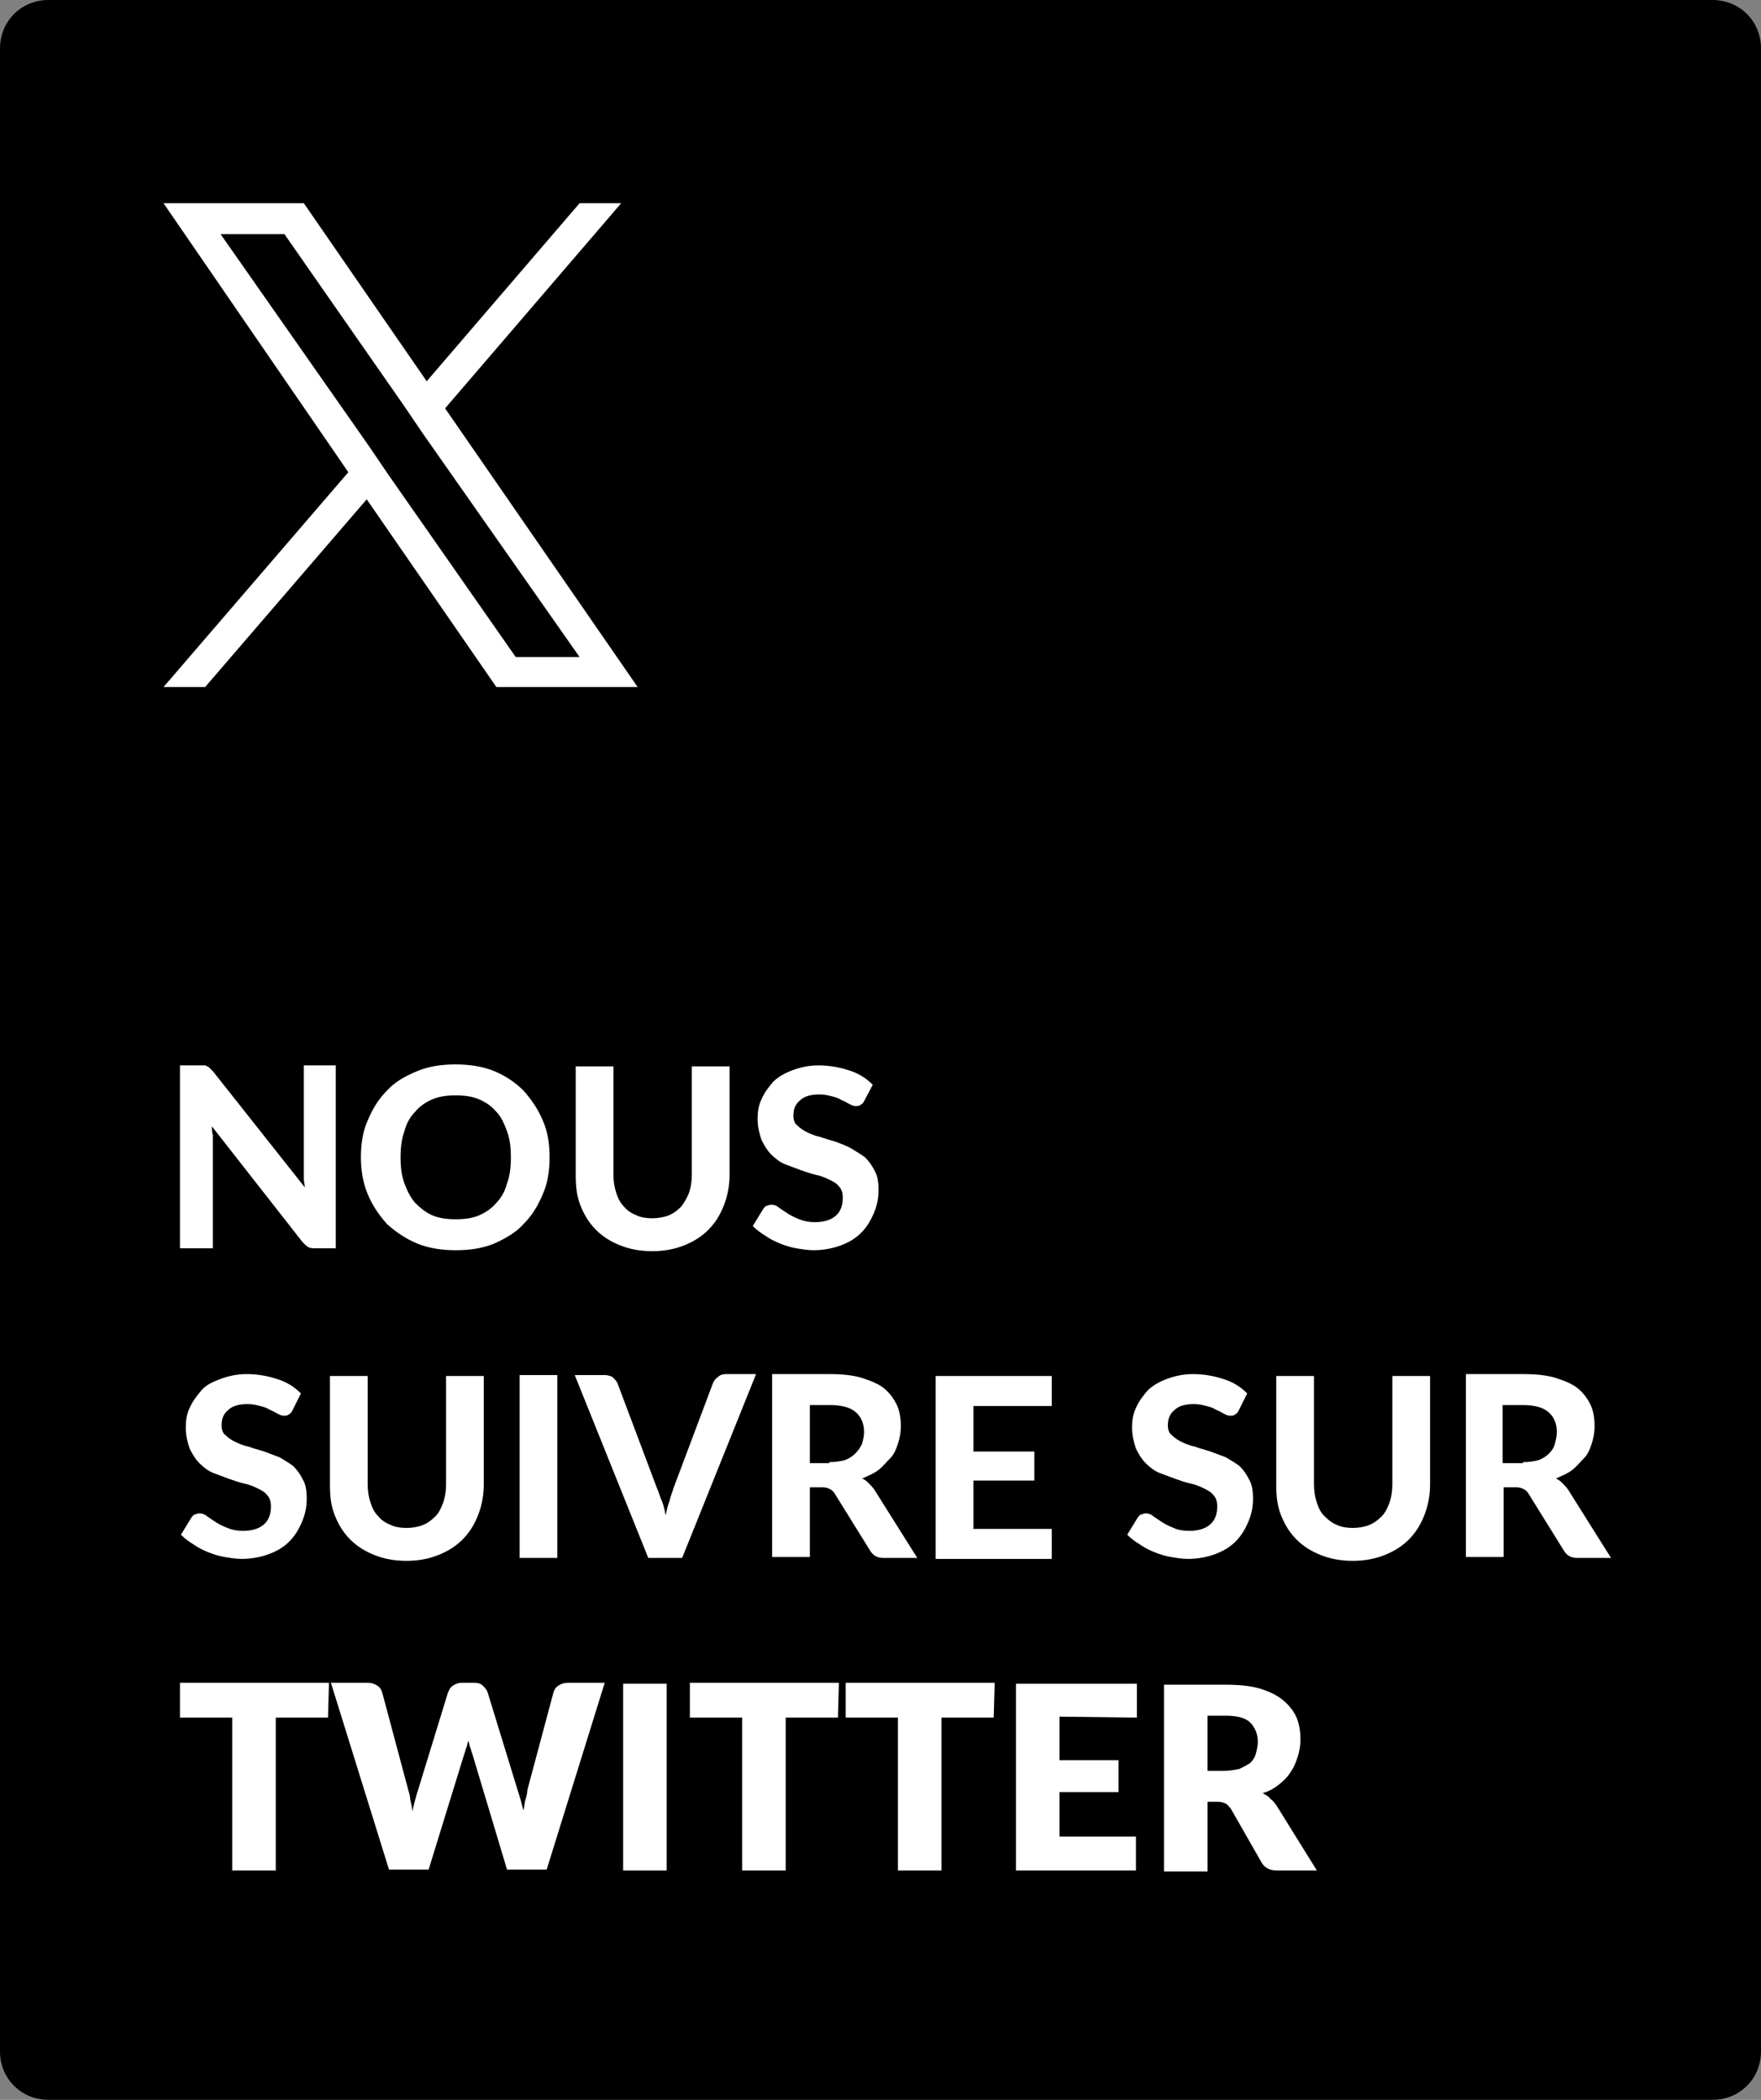
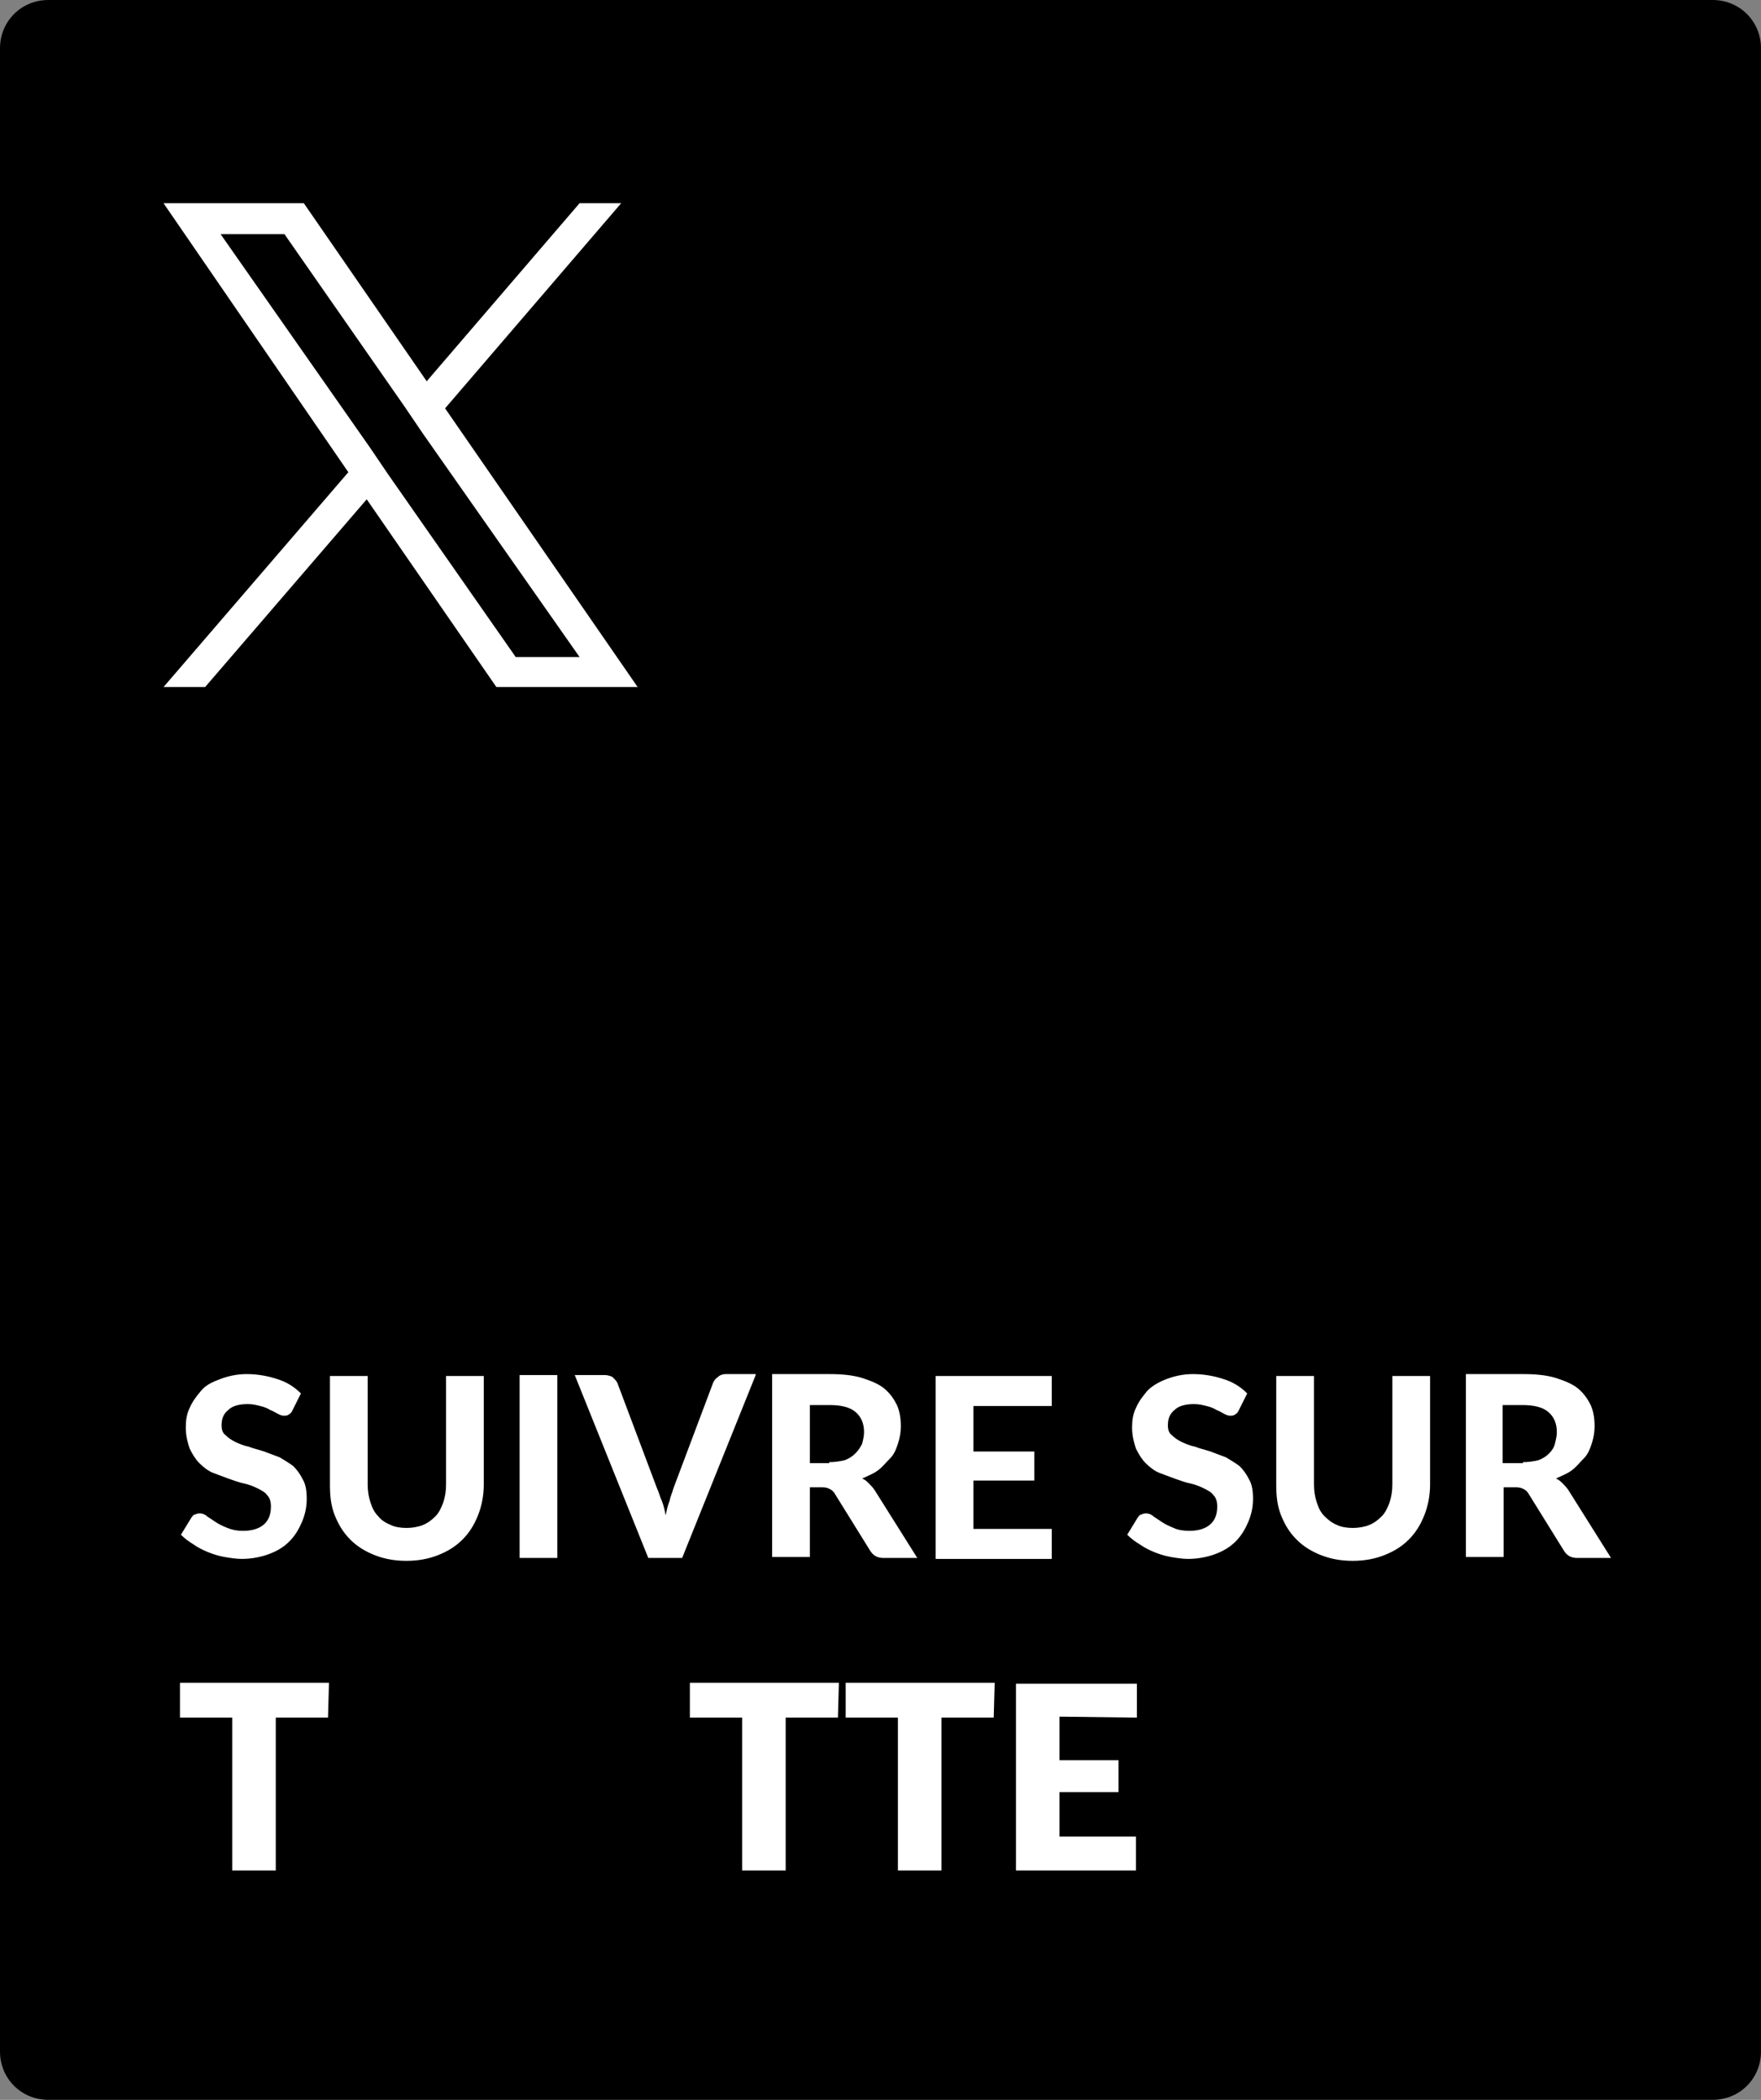
<svg xmlns="http://www.w3.org/2000/svg" xmlns:xlink="http://www.w3.org/1999/xlink" version="1.1" id="Calque_1" x="0px" y="0px" viewBox="0 0 182 217" style="enable-background:new 0 0 182 217;" xml:space="preserve">
  <rect x="0" y="0" width="182" height="217" fill="#808080" stroke="none" />
  <style type="text/css">
	.st0{fill:#FFFFFF;}
	.st1{clip-path:url(#SVGID_00000061471603929006035400000010331648972346556298_);}
</style>
  <path d="M177,0H5C2.2,0,0,2.2,0,5v207c0,2.8,2.2,5,5,5h172c2.8,0,5-2.2,5-5V5C182,2.2,179.8,0,177,0z" />
-   <path class="st0" d="M34.7,110.1V129h-2c-0.3,0-0.6,0-0.8-0.1c-0.2-0.1-0.4-0.3-0.6-0.5l-9.4-12c0,0.3,0,0.6,0.1,0.9  c0,0.3,0,0.6,0,0.8V129h-3.4v-18.9h2.1c0.2,0,0.3,0,0.4,0c0.1,0,0.2,0,0.3,0.1c0.1,0,0.2,0.1,0.3,0.2c0.1,0.1,0.2,0.2,0.3,0.3  l9.5,12c0-0.3-0.1-0.6-0.1-0.9c0-0.3,0-0.6,0-0.9v-10.8H34.7z M56.8,119.6c0,1.4-0.2,2.7-0.7,3.8c-0.5,1.2-1.1,2.2-2,3.1  c-0.8,0.9-1.9,1.5-3,2c-1.2,0.5-2.5,0.7-4,0.7c-1.4,0-2.8-0.2-4-0.7c-1.2-0.5-2.2-1.2-3.1-2c-0.8-0.9-1.5-1.9-2-3.1  c-0.5-1.2-0.7-2.5-0.7-3.8c0-1.4,0.2-2.7,0.7-3.8c0.5-1.2,1.1-2.2,2-3.1c0.8-0.9,1.9-1.5,3.1-2c1.2-0.5,2.5-0.7,4-0.7  c1.4,0,2.8,0.2,4,0.7c1.2,0.5,2.2,1.2,3,2c0.8,0.9,1.5,1.9,2,3.1C56.6,116.9,56.8,118.2,56.8,119.6z M52.8,119.6  c0-1-0.1-1.9-0.4-2.7c-0.3-0.8-0.6-1.5-1.1-2c-0.5-0.6-1.1-1-1.8-1.3c-0.7-0.3-1.5-0.4-2.4-0.4c-0.9,0-1.7,0.1-2.4,0.4  c-0.7,0.3-1.3,0.7-1.8,1.3c-0.5,0.5-0.9,1.2-1.1,2c-0.3,0.8-0.4,1.7-0.4,2.7c0,1,0.1,1.9,0.4,2.7c0.3,0.8,0.6,1.4,1.1,2  c0.5,0.5,1.1,1,1.8,1.3c0.7,0.3,1.5,0.4,2.4,0.4c0.9,0,1.7-0.1,2.4-0.4c0.7-0.3,1.3-0.7,1.8-1.3c0.5-0.5,0.9-1.2,1.1-2  C52.7,121.5,52.8,120.6,52.8,119.6z M67.4,125.9c0.6,0,1.2-0.1,1.7-0.3c0.5-0.2,0.9-0.5,1.3-0.9c0.3-0.4,0.6-0.9,0.8-1.4  c0.2-0.6,0.3-1.2,0.3-1.9v-11.2h3.9v11.2c0,1.1-0.2,2.2-0.6,3.2c-0.4,1-0.9,1.8-1.6,2.5s-1.5,1.2-2.5,1.6s-2.1,0.6-3.3,0.6  s-2.3-0.2-3.3-0.6c-1-0.4-1.8-0.9-2.5-1.6s-1.2-1.5-1.6-2.5c-0.4-1-0.5-2-0.5-3.2v-11.2h3.9v11.2c0,0.7,0.1,1.3,0.3,1.9  s0.4,1,0.8,1.4c0.3,0.4,0.8,0.7,1.3,0.9C66.2,125.8,66.8,125.9,67.4,125.9z M89.3,113.8c-0.1,0.2-0.2,0.3-0.4,0.4  c-0.1,0.1-0.3,0.1-0.5,0.1c-0.2,0-0.4-0.1-0.6-0.2c-0.2-0.1-0.5-0.3-0.8-0.4c-0.3-0.2-0.6-0.3-1-0.4c-0.4-0.1-0.8-0.2-1.3-0.2  c-0.9,0-1.6,0.2-2,0.6c-0.5,0.4-0.7,0.9-0.7,1.6c0,0.4,0.1,0.8,0.4,1c0.3,0.3,0.6,0.5,1,0.7c0.4,0.2,0.9,0.4,1.4,0.5  c0.5,0.2,1,0.3,1.6,0.5c0.5,0.2,1.1,0.4,1.6,0.7c0.5,0.3,1,0.6,1.4,0.9c0.4,0.4,0.7,0.8,1,1.4c0.3,0.5,0.4,1.2,0.4,2  c0,0.9-0.2,1.7-0.5,2.4c-0.3,0.7-0.7,1.4-1.3,2c-0.6,0.6-1.3,1-2.1,1.3c-0.8,0.3-1.8,0.5-2.8,0.5c-0.6,0-1.2-0.1-1.8-0.2  c-0.6-0.1-1.2-0.3-1.7-0.5c-0.5-0.2-1.1-0.5-1.5-0.8c-0.5-0.3-0.9-0.6-1.3-1l1.1-1.8c0.1-0.1,0.2-0.3,0.4-0.3  c0.2-0.1,0.3-0.1,0.5-0.1c0.2,0,0.5,0.1,0.7,0.3c0.3,0.2,0.6,0.4,0.9,0.6c0.3,0.2,0.7,0.4,1.2,0.6c0.5,0.2,1,0.3,1.6,0.3  c0.9,0,1.6-0.2,2.1-0.6c0.5-0.4,0.8-1,0.8-1.9c0-0.5-0.1-0.9-0.4-1.2c-0.2-0.3-0.6-0.5-1-0.7c-0.4-0.2-0.9-0.4-1.4-0.5  c-0.5-0.1-1-0.3-1.6-0.5c-0.5-0.2-1.1-0.4-1.6-0.6c-0.5-0.2-1-0.6-1.4-1c-0.4-0.4-0.7-0.9-1-1.5c-0.2-0.6-0.4-1.3-0.4-2.2  c0-0.7,0.1-1.4,0.4-2c0.3-0.7,0.7-1.2,1.2-1.8c0.5-0.5,1.2-0.9,2-1.2c0.8-0.3,1.7-0.5,2.7-0.5c1.1,0,2.2,0.2,3.1,0.5  c1,0.3,1.8,0.8,2.5,1.5L89.3,113.8z" />
  <path class="st0" d="M30.2,145.8c-0.1,0.2-0.2,0.3-0.4,0.4c-0.1,0.1-0.3,0.1-0.5,0.1c-0.2,0-0.4-0.1-0.6-0.2  c-0.2-0.1-0.5-0.3-0.8-0.4c-0.3-0.2-0.6-0.3-1-0.4c-0.4-0.1-0.8-0.2-1.3-0.2c-0.9,0-1.6,0.2-2,0.6c-0.5,0.4-0.7,0.9-0.7,1.6  c0,0.4,0.1,0.8,0.4,1c0.3,0.3,0.6,0.5,1,0.7c0.4,0.2,0.9,0.4,1.4,0.5c0.5,0.2,1,0.3,1.6,0.5c0.5,0.2,1.1,0.4,1.6,0.6  c0.5,0.3,1,0.6,1.4,0.9c0.4,0.4,0.7,0.8,1,1.4c0.3,0.5,0.4,1.2,0.4,2c0,0.9-0.2,1.7-0.5,2.4c-0.3,0.7-0.7,1.4-1.3,2  c-0.6,0.6-1.3,1-2.1,1.3c-0.8,0.3-1.8,0.5-2.8,0.5c-0.6,0-1.2-0.1-1.8-0.2c-0.6-0.1-1.2-0.3-1.7-0.5c-0.5-0.2-1.1-0.5-1.5-0.8  c-0.5-0.3-0.9-0.6-1.3-1l1.1-1.8c0.1-0.1,0.2-0.3,0.4-0.3c0.2-0.1,0.3-0.1,0.5-0.1c0.2,0,0.5,0.1,0.7,0.3c0.3,0.2,0.6,0.4,0.9,0.6  c0.3,0.2,0.7,0.4,1.2,0.6c0.5,0.2,1,0.3,1.6,0.3c0.9,0,1.6-0.2,2.1-0.6c0.5-0.4,0.8-1,0.8-1.9c0-0.5-0.1-0.9-0.4-1.2  c-0.2-0.3-0.6-0.5-1-0.7c-0.4-0.2-0.9-0.4-1.4-0.5c-0.5-0.1-1-0.3-1.6-0.5c-0.5-0.2-1.1-0.4-1.6-0.6c-0.5-0.2-1-0.6-1.4-1  c-0.4-0.4-0.7-0.9-1-1.5c-0.2-0.6-0.4-1.3-0.4-2.2c0-0.7,0.1-1.4,0.4-2c0.3-0.7,0.7-1.2,1.2-1.8s1.2-0.9,2-1.2  c0.8-0.3,1.7-0.5,2.7-0.5c1.1,0,2.2,0.2,3.1,0.5c1,0.3,1.8,0.8,2.5,1.5L30.2,145.8z M42,157.9c0.6,0,1.2-0.1,1.7-0.3  c0.5-0.2,0.9-0.5,1.3-0.9s0.6-0.9,0.8-1.4c0.2-0.6,0.3-1.2,0.3-1.9v-11.2H50v11.2c0,1.1-0.2,2.2-0.6,3.2c-0.4,1-0.9,1.8-1.6,2.5  c-0.7,0.7-1.5,1.2-2.5,1.6c-1,0.4-2.1,0.6-3.3,0.6c-1.2,0-2.3-0.2-3.3-0.6c-1-0.4-1.8-0.9-2.5-1.6c-0.7-0.7-1.2-1.5-1.6-2.5  c-0.4-1-0.5-2-0.5-3.2v-11.2H38v11.2c0,0.7,0.1,1.3,0.3,1.9c0.2,0.6,0.4,1,0.8,1.4c0.3,0.4,0.8,0.7,1.3,0.9  C40.8,157.8,41.4,157.9,42,157.9z M57.6,161h-3.9v-18.9h3.9V161z M78.1,142.1L70.5,161h-3.5l-7.6-18.9h3.1c0.3,0,0.6,0.1,0.8,0.2  c0.2,0.2,0.4,0.4,0.5,0.6l4.1,10.9c0.2,0.4,0.3,0.9,0.5,1.3c0.2,0.5,0.3,1,0.4,1.5c0.1-0.5,0.2-1,0.4-1.5c0.1-0.5,0.3-0.9,0.4-1.3  l4.1-10.9c0.1-0.2,0.2-0.4,0.5-0.6c0.2-0.2,0.5-0.3,0.8-0.3H78.1z M85.7,151.1c0.6,0,1.2-0.1,1.6-0.2c0.5-0.2,0.8-0.4,1.1-0.7  c0.3-0.3,0.5-0.6,0.7-1c0.1-0.4,0.2-0.8,0.2-1.2c0-0.9-0.3-1.6-0.9-2.1c-0.6-0.5-1.5-0.7-2.7-0.7h-2v6H85.7z M94.8,161h-3.5  c-0.7,0-1.1-0.3-1.4-0.8l-3.6-5.8c-0.1-0.2-0.3-0.4-0.5-0.5c-0.2-0.1-0.4-0.2-0.8-0.2h-1.3v7.2h-3.9v-18.9h5.9  c1.3,0,2.4,0.1,3.4,0.4c0.9,0.3,1.7,0.6,2.3,1.1c0.6,0.5,1,1.1,1.3,1.7c0.3,0.7,0.4,1.4,0.4,2.2c0,0.6-0.1,1.2-0.3,1.8  c-0.2,0.6-0.4,1.1-0.8,1.5s-0.8,0.9-1.2,1.2c-0.5,0.4-1.1,0.6-1.7,0.9c0.3,0.1,0.5,0.3,0.7,0.5c0.2,0.2,0.4,0.4,0.6,0.7L94.8,161z   M100.6,145.2v4.8h6.3v3h-6.3v5h8.1v3.1h-12v-18.9h12v3.1H100.6z M128,145.8c-0.1,0.2-0.2,0.3-0.4,0.4c-0.1,0.1-0.3,0.1-0.5,0.1  c-0.2,0-0.4-0.1-0.6-0.2c-0.2-0.1-0.5-0.3-0.8-0.4c-0.3-0.2-0.6-0.3-1-0.4c-0.4-0.1-0.8-0.2-1.3-0.2c-0.9,0-1.6,0.2-2,0.6  c-0.5,0.4-0.7,0.9-0.7,1.6c0,0.4,0.1,0.8,0.4,1c0.3,0.3,0.6,0.5,1,0.7c0.4,0.2,0.9,0.4,1.4,0.5c0.5,0.2,1,0.3,1.6,0.5  c0.5,0.2,1.1,0.4,1.6,0.6c0.5,0.3,1,0.6,1.4,0.9c0.4,0.4,0.7,0.8,1,1.4c0.3,0.5,0.4,1.2,0.4,2c0,0.9-0.2,1.7-0.5,2.4  c-0.3,0.7-0.7,1.4-1.3,2c-0.6,0.6-1.3,1-2.1,1.3c-0.8,0.3-1.8,0.5-2.8,0.5c-0.6,0-1.2-0.1-1.8-0.2c-0.6-0.1-1.2-0.3-1.7-0.5  c-0.5-0.2-1.1-0.5-1.5-0.8c-0.5-0.3-0.9-0.6-1.3-1l1.1-1.8c0.1-0.1,0.2-0.3,0.4-0.3c0.2-0.1,0.3-0.1,0.5-0.1c0.2,0,0.5,0.1,0.7,0.3  c0.3,0.2,0.6,0.4,0.9,0.6c0.3,0.2,0.7,0.4,1.2,0.6c0.4,0.2,1,0.3,1.6,0.3c0.9,0,1.6-0.2,2.1-0.6c0.5-0.4,0.8-1,0.8-1.9  c0-0.5-0.1-0.9-0.4-1.2c-0.2-0.3-0.6-0.5-1-0.7c-0.4-0.2-0.9-0.4-1.4-0.5c-0.5-0.1-1-0.3-1.6-0.5c-0.5-0.2-1.1-0.4-1.6-0.6  c-0.5-0.2-1-0.6-1.4-1c-0.4-0.4-0.7-0.9-1-1.5c-0.2-0.6-0.4-1.3-0.4-2.2c0-0.7,0.1-1.4,0.4-2c0.3-0.7,0.7-1.2,1.2-1.8  c0.5-0.5,1.2-0.9,2-1.2c0.8-0.3,1.7-0.5,2.7-0.5c1.1,0,2.2,0.2,3.1,0.5c1,0.3,1.8,0.8,2.5,1.5L128,145.8z M139.8,157.9  c0.6,0,1.2-0.1,1.7-0.3c0.5-0.2,0.9-0.5,1.3-0.9s0.6-0.9,0.8-1.4c0.2-0.6,0.3-1.2,0.3-1.9v-11.2h3.9v11.2c0,1.1-0.2,2.2-0.6,3.2  c-0.4,1-0.9,1.8-1.6,2.5c-0.7,0.7-1.5,1.2-2.5,1.6s-2.1,0.6-3.3,0.6s-2.3-0.2-3.3-0.6c-1-0.4-1.8-0.9-2.5-1.6  c-0.7-0.7-1.2-1.5-1.6-2.5c-0.4-1-0.5-2-0.5-3.2v-11.2h3.9v11.2c0,0.7,0.1,1.3,0.3,1.9c0.2,0.6,0.4,1,0.8,1.4s0.8,0.7,1.3,0.9  C138.6,157.8,139.2,157.9,139.8,157.9z M157.4,151.1c0.6,0,1.2-0.1,1.6-0.2c0.5-0.2,0.8-0.4,1.1-0.7c0.3-0.3,0.5-0.6,0.6-1  c0.1-0.4,0.2-0.8,0.2-1.2c0-0.9-0.3-1.6-0.9-2.1c-0.6-0.5-1.5-0.7-2.7-0.7h-2v6H157.4z M166.5,161H163c-0.7,0-1.1-0.3-1.4-0.8  l-3.6-5.8c-0.1-0.2-0.3-0.4-0.5-0.5c-0.2-0.1-0.4-0.2-0.8-0.2h-1.3v7.2h-3.9v-18.9h5.9c1.3,0,2.4,0.1,3.4,0.4  c0.9,0.3,1.7,0.6,2.3,1.1c0.6,0.5,1,1.1,1.3,1.7c0.3,0.7,0.4,1.4,0.4,2.2c0,0.6-0.1,1.2-0.3,1.8c-0.2,0.6-0.4,1.1-0.8,1.5  s-0.8,0.9-1.2,1.2c-0.5,0.4-1.1,0.6-1.7,0.9c0.3,0.1,0.5,0.3,0.7,0.5c0.2,0.2,0.4,0.4,0.6,0.7L166.5,161z" />
  <g>
    <defs>
      <rect id="SVGID_1_" x="16.9" y="21" width="49" height="50" />
    </defs>
    <clipPath id="SVGID_00000155845686816239818620000008568132212456251048_">
      <use xlink:href="#SVGID_1_" style="overflow:visible;" />
    </clipPath>
    <g style="clip-path:url(#SVGID_00000155845686816239818620000008568132212456251048_);">
      <path class="st0" d="M46,42.2L64.2,21h-4.3L44.1,39.4L31.4,21H16.9L36,48.8L16.9,71h4.3l16.7-19.4L51.3,71h14.6L46,42.2L46,42.2    L46,42.2z M40.1,49l-1.9-2.8l-15.4-22h6.6L41.8,42l1.9,2.8l16.2,23.1h-6.6L40.1,49L40.1,49L40.1,49z" />
    </g>
  </g>
  <g>
    <path class="st0" d="M33.9,177.5h-5.4v15.8h-4.5v-15.8h-5.4v-3.6h15.4L33.9,177.5L33.9,177.5z" />
-     <path class="st0" d="M62.5,173.9l-6,19.3h-4.1l-3.6-12c-0.1-0.2-0.1-0.4-0.2-0.6c-0.1-0.2-0.1-0.5-0.2-0.7   c-0.1,0.2-0.1,0.5-0.2,0.7c-0.1,0.2-0.1,0.4-0.2,0.6l-3.7,12h-4.1l-6-19.3h3.8c0.4,0,0.7,0.1,1,0.3c0.3,0.2,0.4,0.4,0.5,0.7   l2.7,10.1c0.1,0.3,0.2,0.7,0.2,1c0.1,0.4,0.2,0.8,0.2,1.2c0.2-0.8,0.4-1.6,0.6-2.2l3.1-10.1c0.1-0.2,0.2-0.5,0.5-0.7   c0.3-0.2,0.6-0.3,0.9-0.3h1.3c0.4,0,0.7,0.1,0.9,0.3c0.2,0.2,0.4,0.4,0.5,0.7l3.1,10.1c0.2,0.6,0.4,1.3,0.6,2.1   c0.1-0.4,0.1-0.8,0.2-1.1s0.2-0.7,0.2-1l2.7-10.1c0.1-0.3,0.2-0.5,0.5-0.7s0.6-0.3,1-0.3L62.5,173.9L62.5,173.9z" />
-     <path class="st0" d="M68.9,193.3h-4.5v-19.3h4.5V193.3z" />
+     <path class="st0" d="M68.9,193.3h-4.5h4.5V193.3z" />
    <path class="st0" d="M86.6,177.5h-5.4v15.8h-4.5v-15.8h-5.4v-3.6h15.4L86.6,177.5L86.6,177.5z" />
    <path class="st0" d="M102.7,177.5h-5.4v15.8h-4.5v-15.8h-5.4v-3.6h15.4L102.7,177.5L102.7,177.5z" />
    <path class="st0" d="M109.5,177.4v4.5h6.1v3.3h-6.1v4.6h7.9v3.5H105v-19.3h12.5v3.5L109.5,177.4L109.5,177.4z" />
-     <path class="st0" d="M136.1,193.3H132c-0.8,0-1.3-0.3-1.6-0.8l-3.2-5.6c-0.2-0.2-0.3-0.4-0.5-0.5c-0.2-0.1-0.5-0.2-0.8-0.2h-1.1   v7.2h-4.5v-19.3h6.3c1.4,0,2.6,0.1,3.6,0.4c1,0.3,1.8,0.7,2.4,1.2c0.6,0.5,1.1,1.1,1.4,1.8s0.4,1.5,0.4,2.3c0,0.6-0.1,1.2-0.3,1.8   c-0.2,0.6-0.4,1.1-0.7,1.5c-0.3,0.5-0.7,0.9-1.2,1.3c-0.5,0.4-1,0.7-1.7,0.9c0.3,0.2,0.6,0.3,0.8,0.6c0.3,0.2,0.5,0.5,0.7,0.8   L136.1,193.3L136.1,193.3z M126.5,183c0.6,0,1.1-0.1,1.6-0.2c0.4-0.2,0.8-0.4,1.1-0.6c0.3-0.3,0.5-0.6,0.6-1   c0.1-0.4,0.2-0.8,0.2-1.2c0-0.8-0.3-1.5-0.8-2s-1.4-0.7-2.6-0.7h-1.8v5.7L126.5,183L126.5,183z" />
  </g>
</svg>